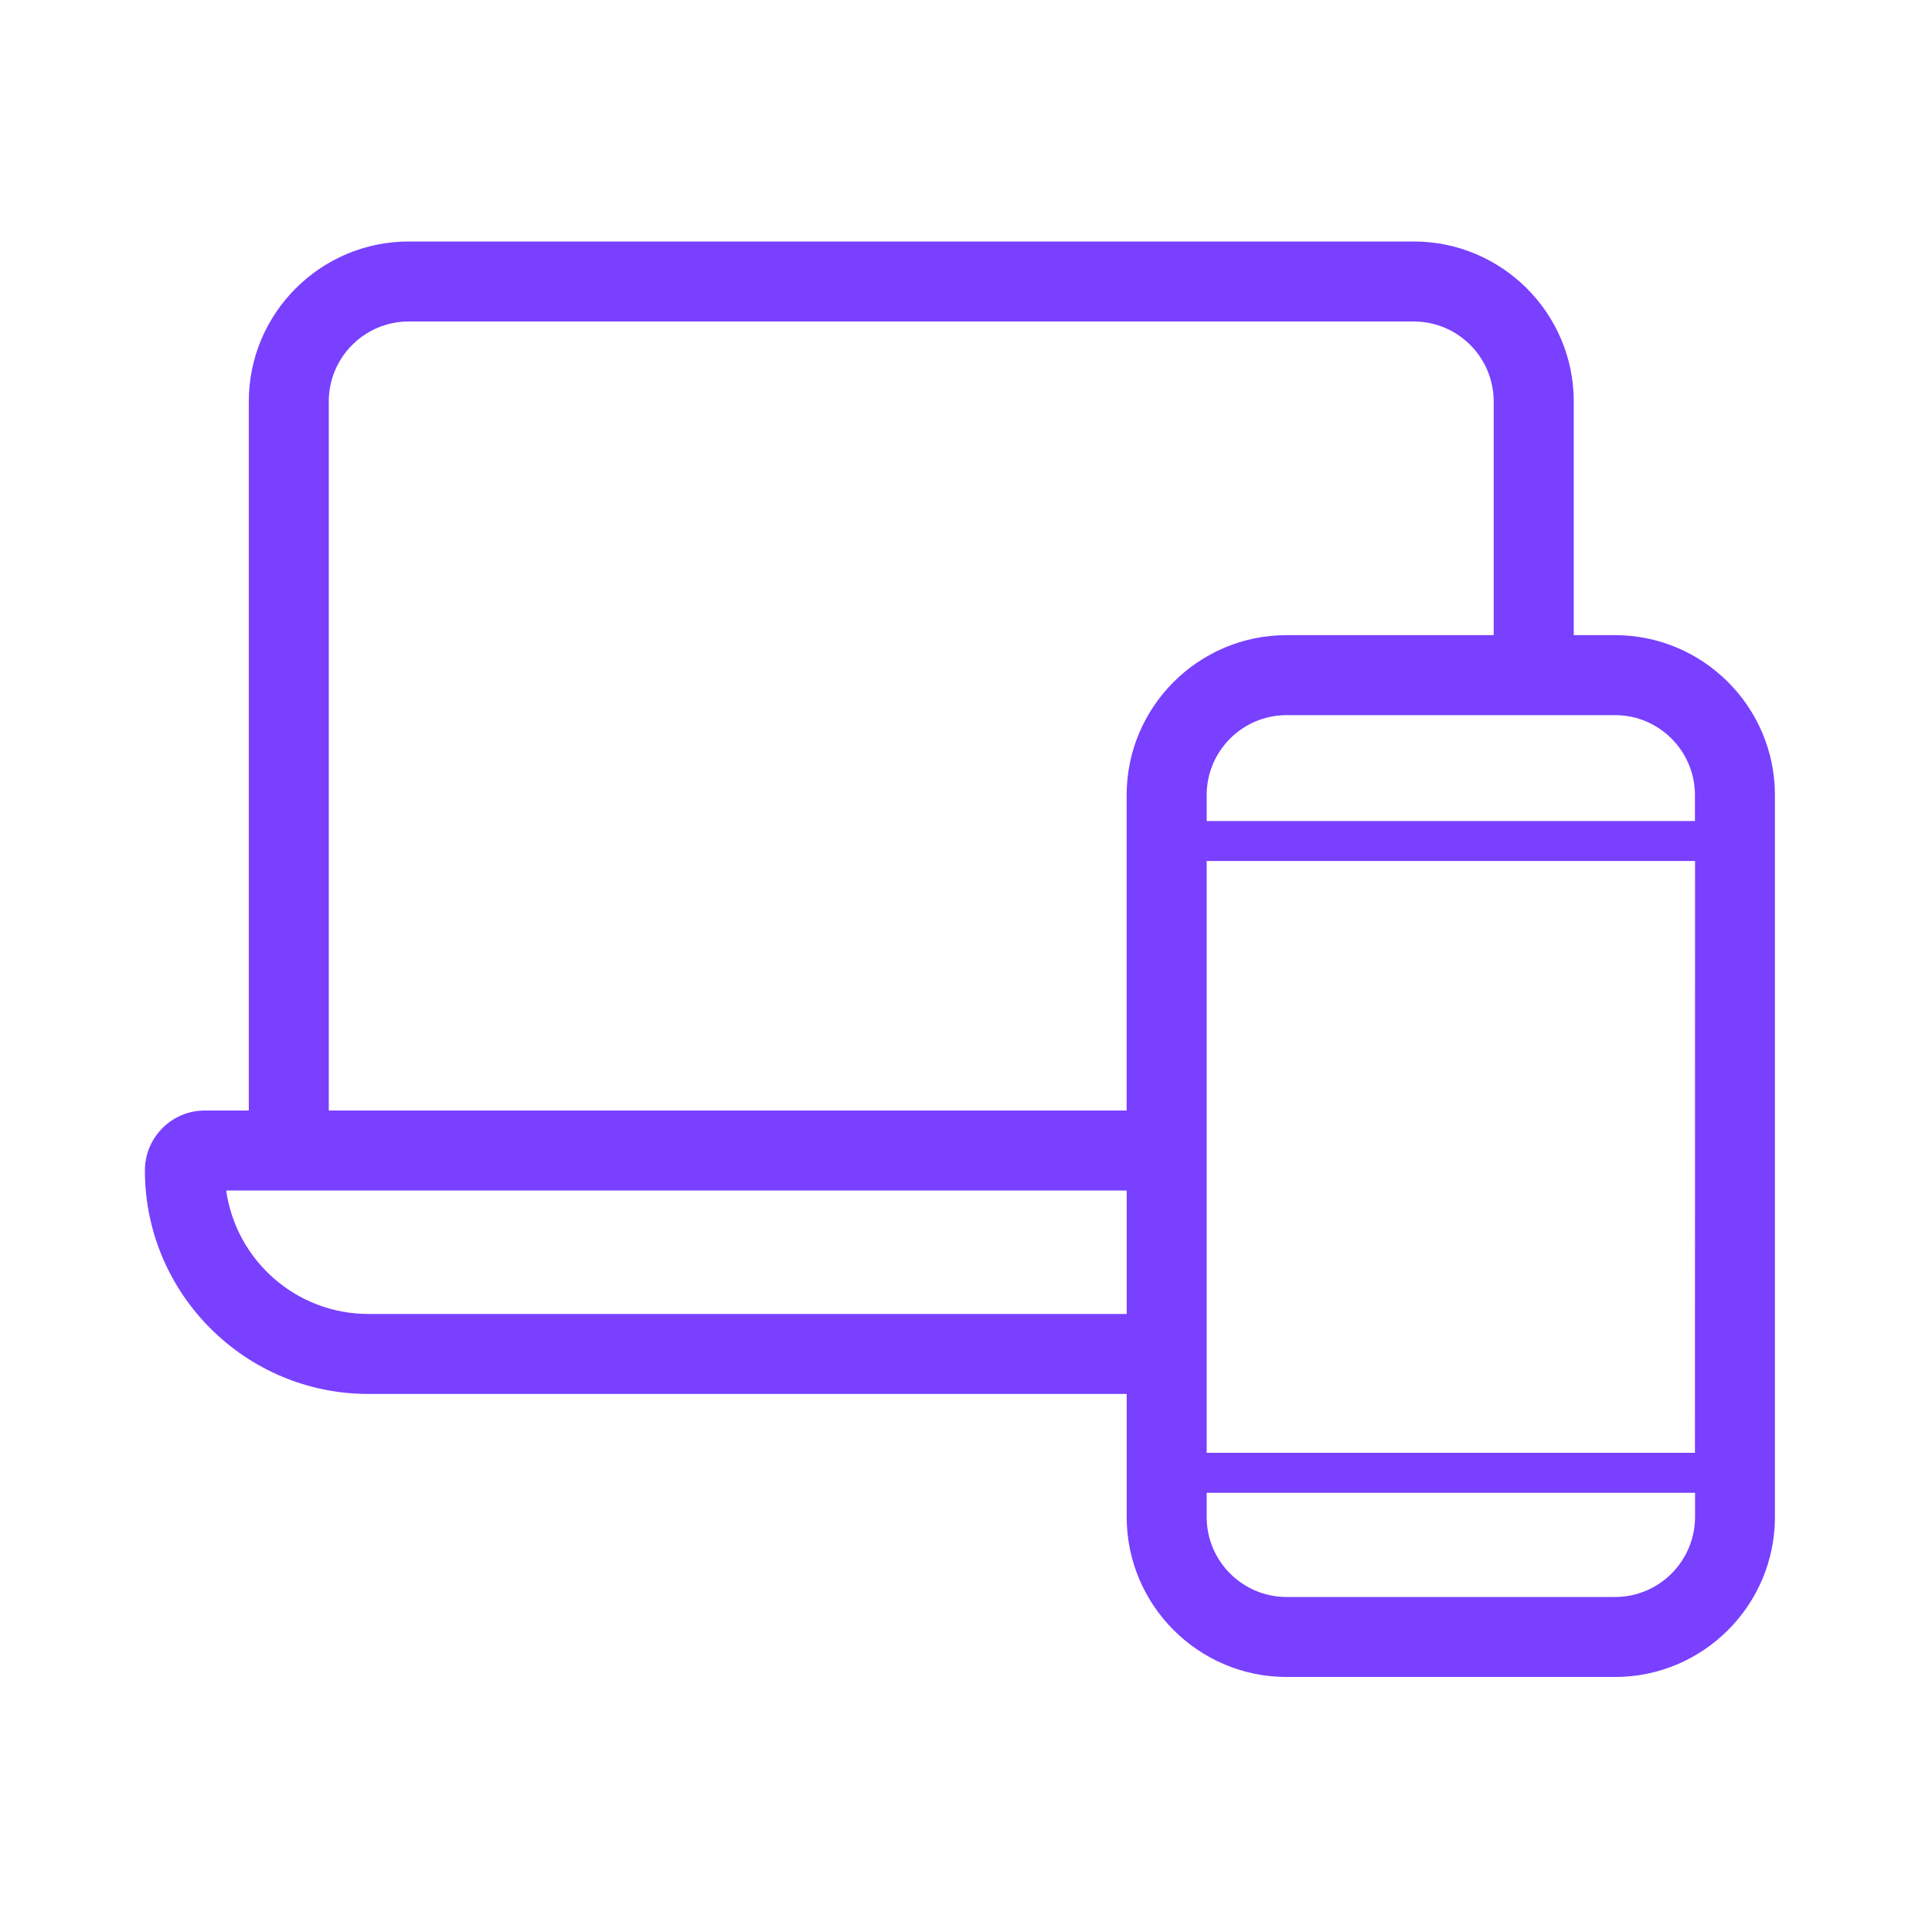
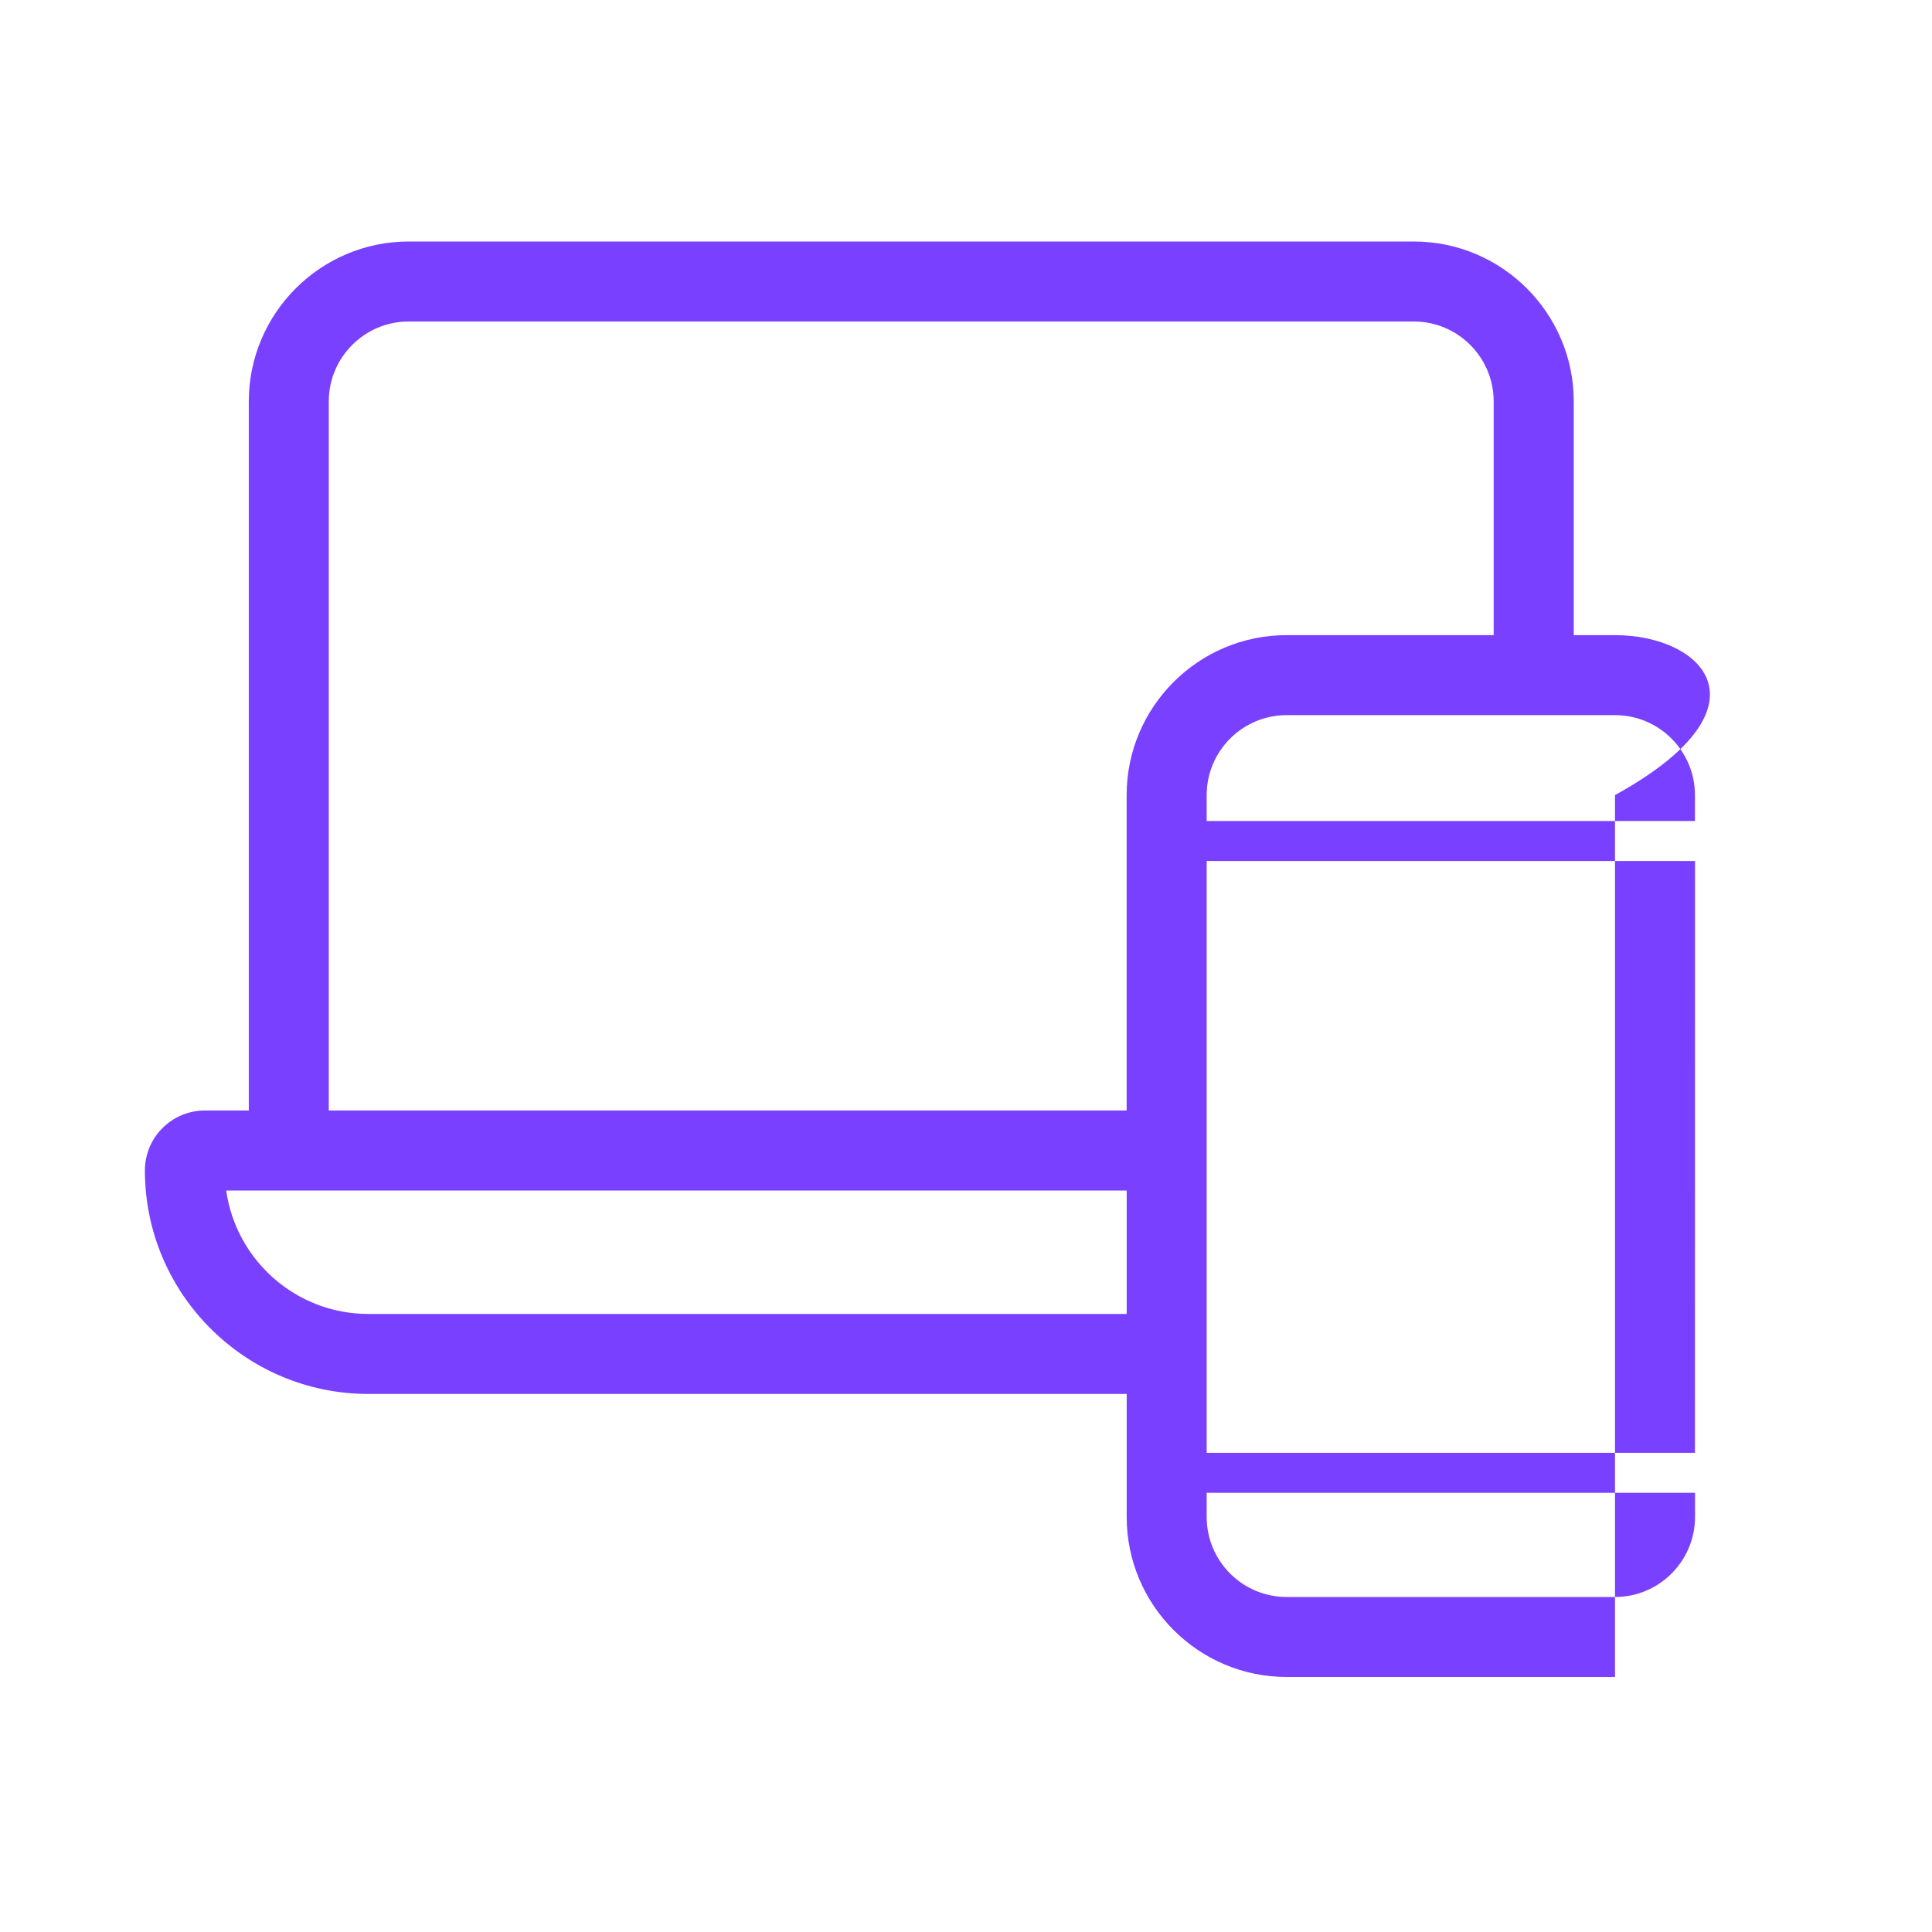
<svg xmlns="http://www.w3.org/2000/svg" width="40" height="40" viewBox="0 0 40 40" fill="none">
-   <path d="M23.327 31.408C23.327 33.234 24.813 34.72 26.639 34.72H33.437C35.262 34.72 36.748 33.234 36.748 31.408V16.461C36.748 14.636 35.262 13.15 33.437 13.15H32.583V8.312C32.583 6.486 31.097 5 29.271 5H8.462C6.637 5 5.151 6.486 5.151 8.312V22.992H4.24C3.556 22.992 3 23.548 3 24.234C3 26.785 5.076 28.86 7.626 28.86H23.327L23.327 31.408ZM35.092 30.079H24.983V17.826H35.094L35.092 30.079ZM33.437 33.064H26.639C25.725 33.064 24.983 32.322 24.983 31.408V30.907H35.094V31.408C35.092 32.322 34.35 33.064 33.437 33.064ZM35.092 16.461V16.998H24.983V16.461C24.983 15.548 25.725 14.806 26.639 14.806H33.437C34.35 14.806 35.092 15.549 35.092 16.461ZM6.807 8.312C6.807 7.398 7.549 6.656 8.462 6.656H29.27C30.183 6.656 30.925 7.398 30.925 8.312V13.15H26.637C24.812 13.15 23.326 14.636 23.326 16.461V22.992H6.807L6.807 8.312ZM7.626 27.204C6.129 27.204 4.887 26.092 4.683 24.648H23.327V27.204H7.626Z" fill="#7940FF" />
+   <path d="M23.327 31.408C23.327 33.234 24.813 34.72 26.639 34.72H33.437V16.461C36.748 14.636 35.262 13.15 33.437 13.15H32.583V8.312C32.583 6.486 31.097 5 29.271 5H8.462C6.637 5 5.151 6.486 5.151 8.312V22.992H4.24C3.556 22.992 3 23.548 3 24.234C3 26.785 5.076 28.86 7.626 28.86H23.327L23.327 31.408ZM35.092 30.079H24.983V17.826H35.094L35.092 30.079ZM33.437 33.064H26.639C25.725 33.064 24.983 32.322 24.983 31.408V30.907H35.094V31.408C35.092 32.322 34.35 33.064 33.437 33.064ZM35.092 16.461V16.998H24.983V16.461C24.983 15.548 25.725 14.806 26.639 14.806H33.437C34.35 14.806 35.092 15.549 35.092 16.461ZM6.807 8.312C6.807 7.398 7.549 6.656 8.462 6.656H29.27C30.183 6.656 30.925 7.398 30.925 8.312V13.15H26.637C24.812 13.15 23.326 14.636 23.326 16.461V22.992H6.807L6.807 8.312ZM7.626 27.204C6.129 27.204 4.887 26.092 4.683 24.648H23.327V27.204H7.626Z" fill="#7940FF" />
</svg>